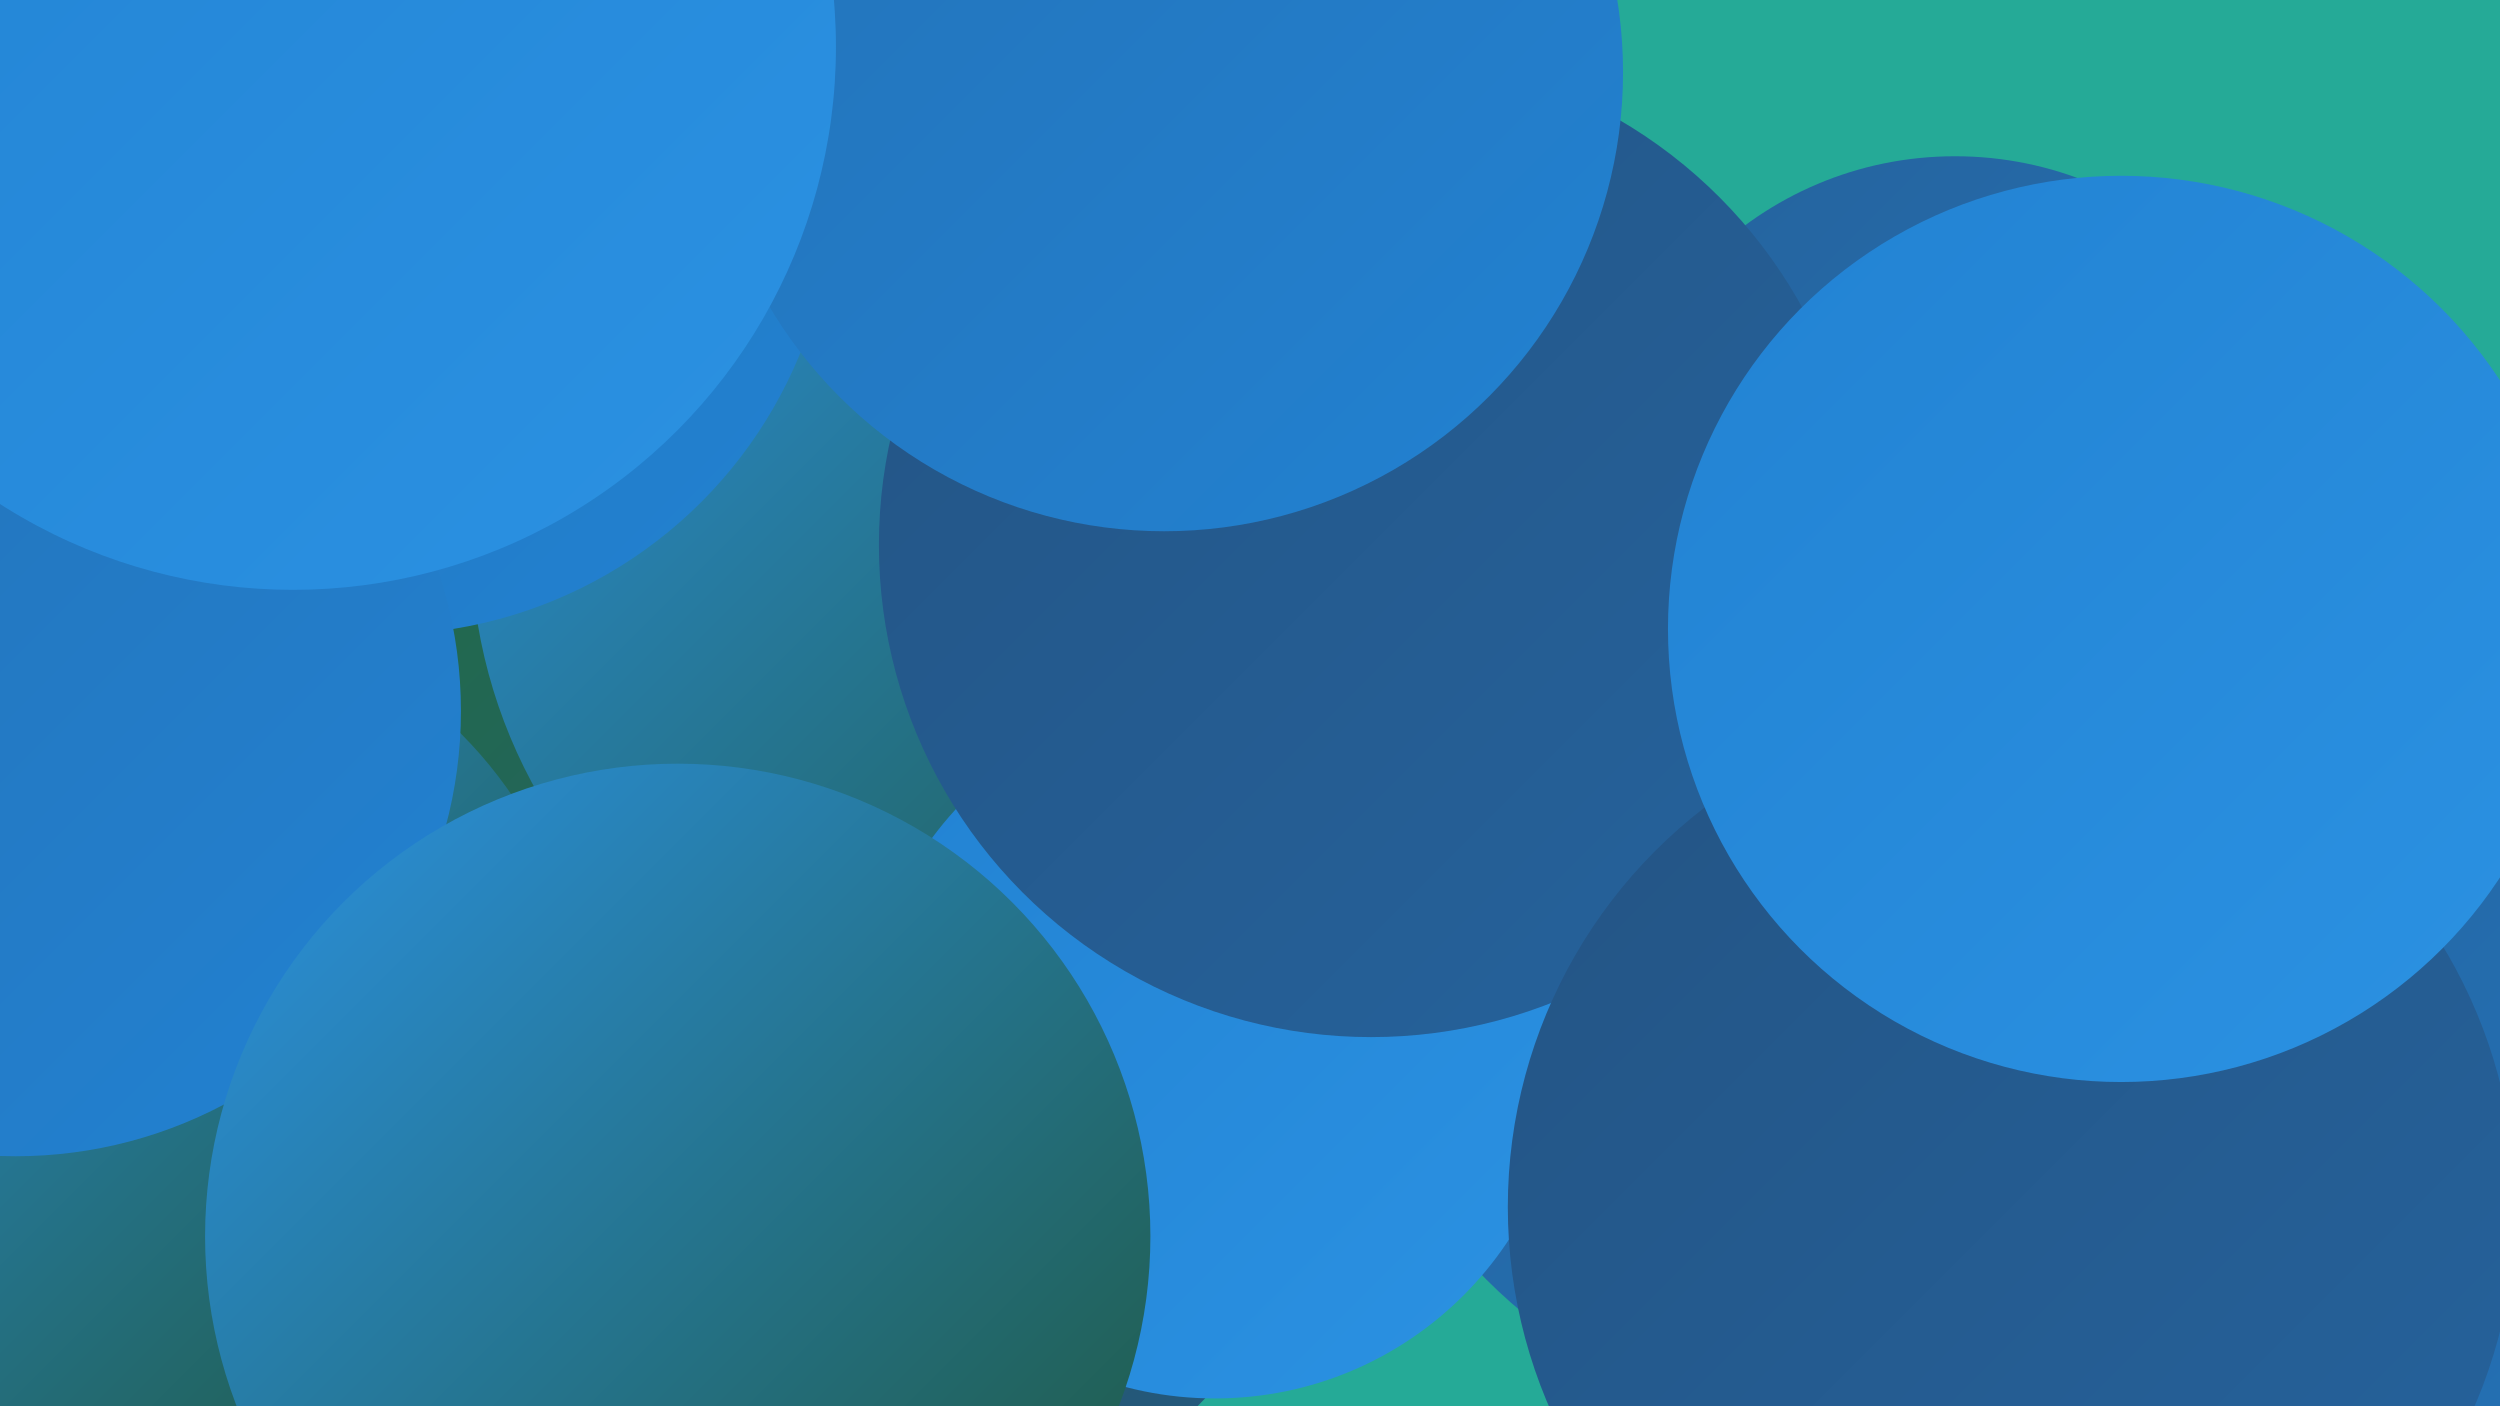
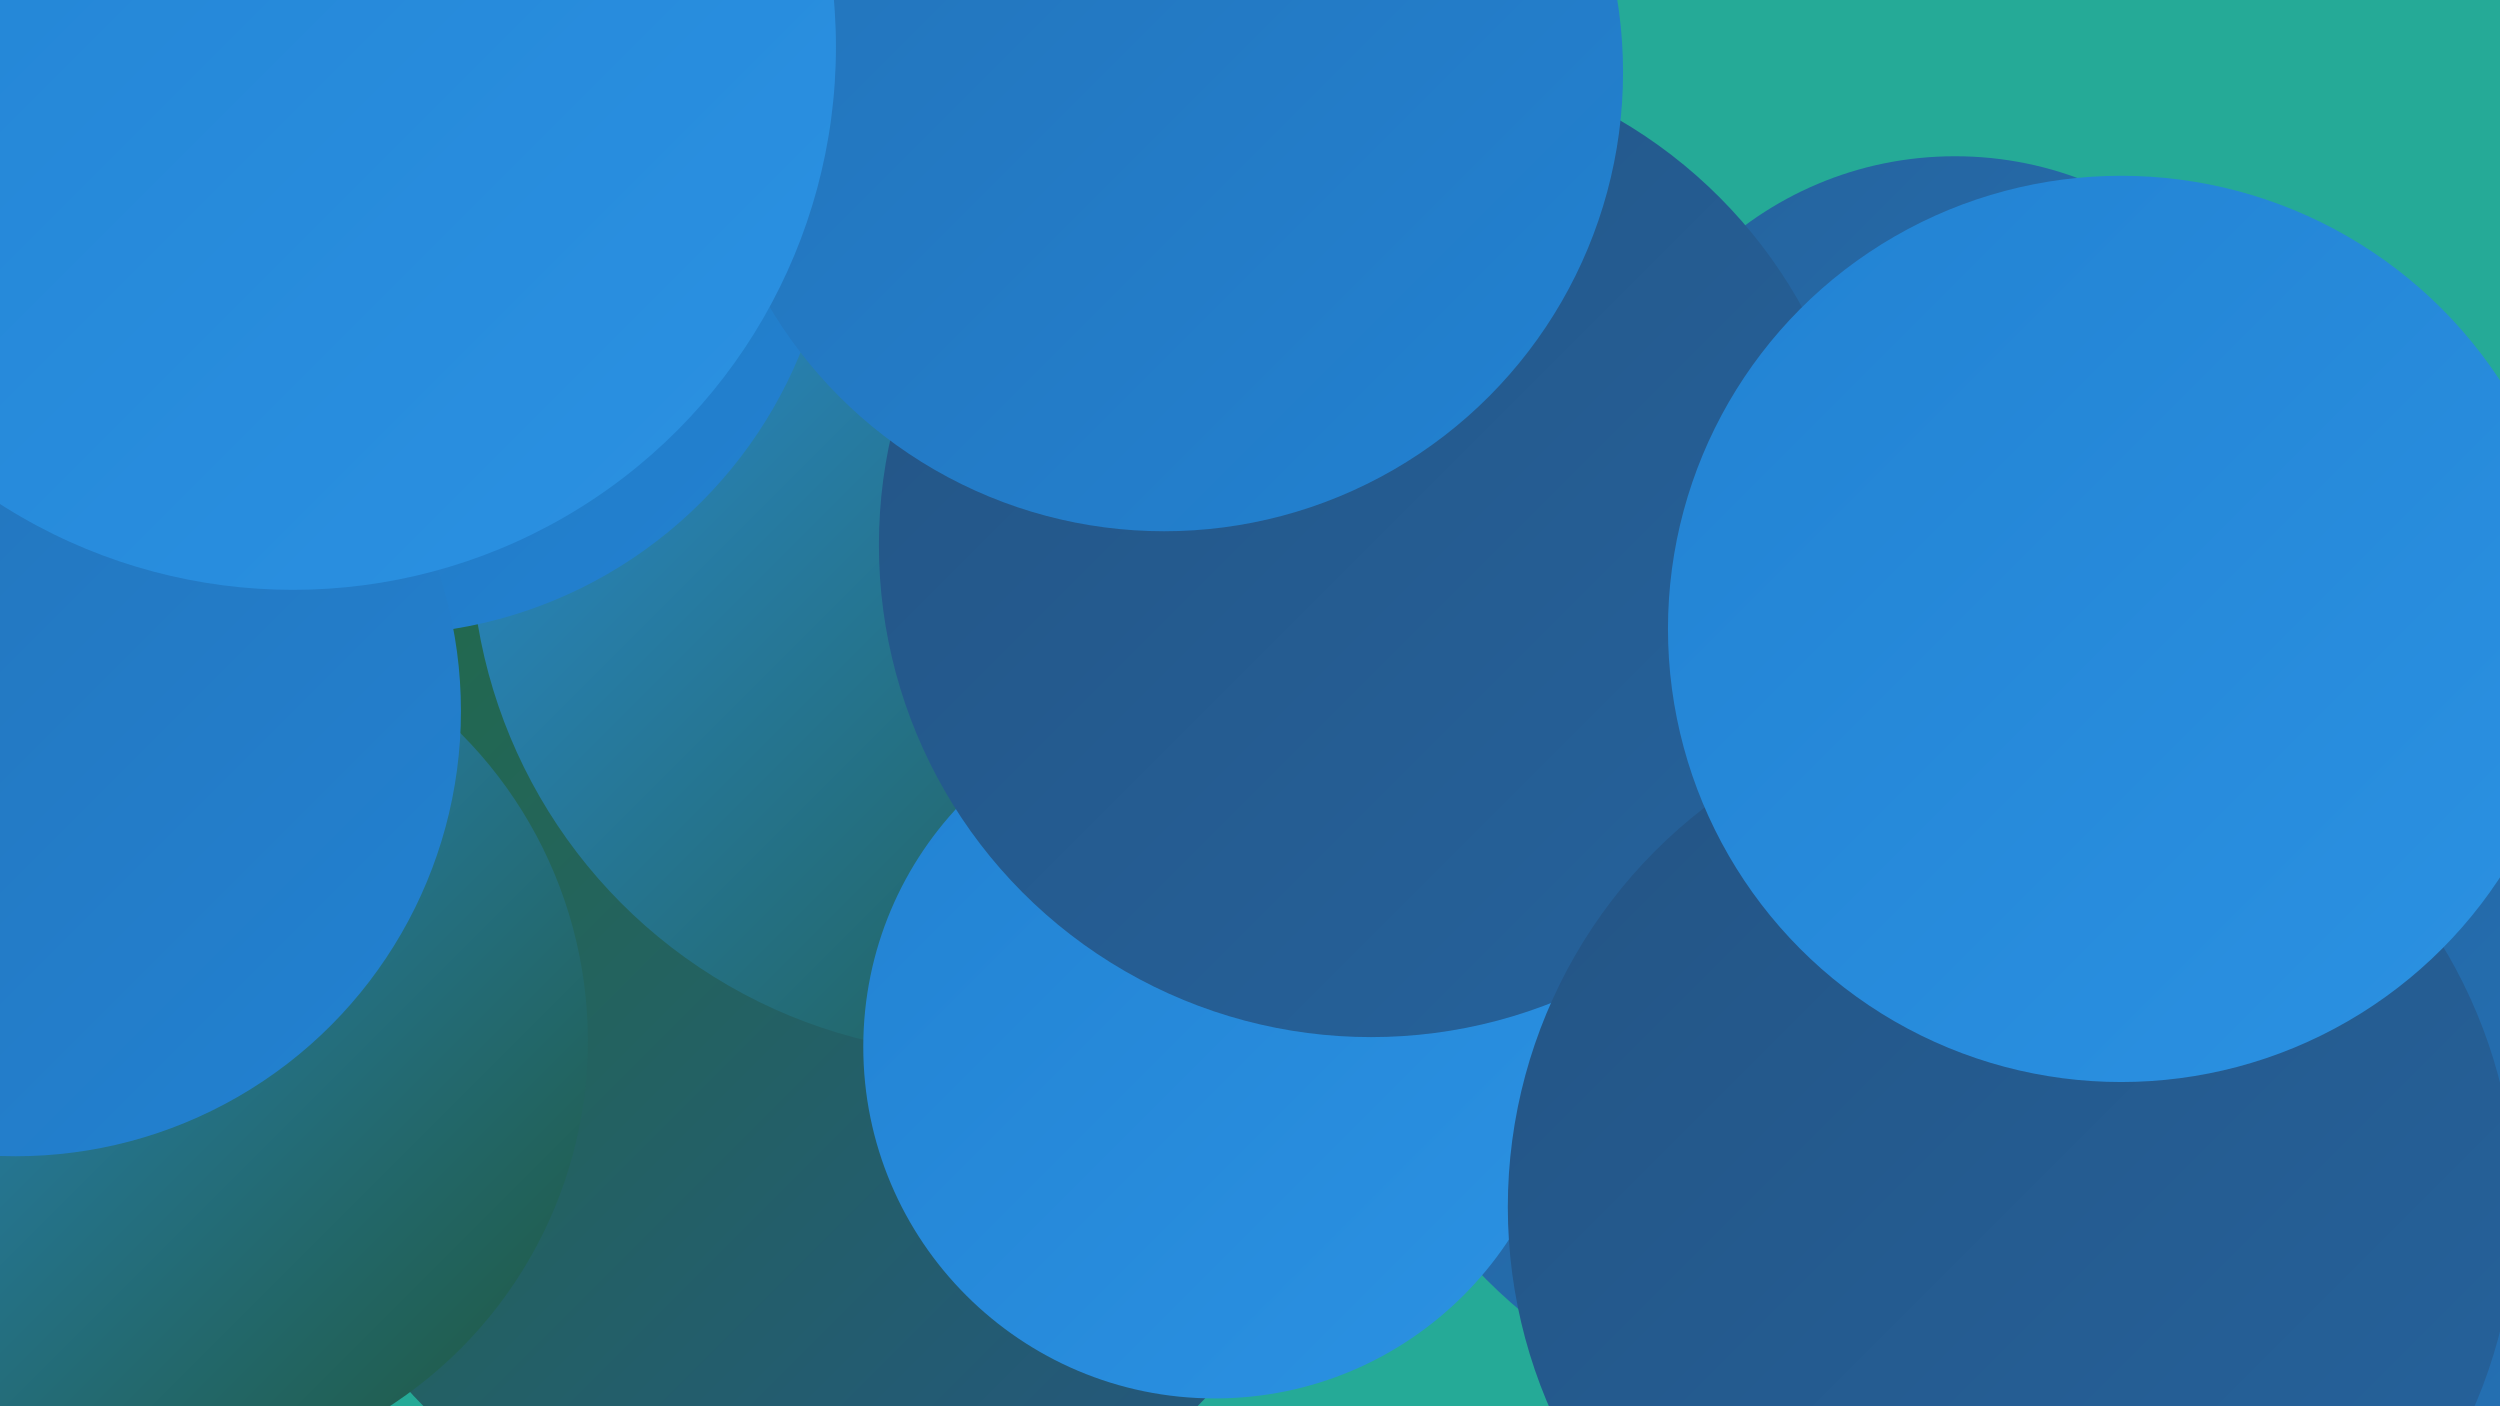
<svg xmlns="http://www.w3.org/2000/svg" width="1280" height="720">
  <defs>
    <linearGradient id="grad0" x1="0%" y1="0%" x2="100%" y2="100%">
      <stop offset="0%" style="stop-color:#1f5639;stop-opacity:1" />
      <stop offset="100%" style="stop-color:#226c46;stop-opacity:1" />
    </linearGradient>
    <linearGradient id="grad1" x1="0%" y1="0%" x2="100%" y2="100%">
      <stop offset="0%" style="stop-color:#226c46;stop-opacity:1" />
      <stop offset="100%" style="stop-color:#245484;stop-opacity:1" />
    </linearGradient>
    <linearGradient id="grad2" x1="0%" y1="0%" x2="100%" y2="100%">
      <stop offset="0%" style="stop-color:#245484;stop-opacity:1" />
      <stop offset="100%" style="stop-color:#25639d;stop-opacity:1" />
    </linearGradient>
    <linearGradient id="grad3" x1="0%" y1="0%" x2="100%" y2="100%">
      <stop offset="0%" style="stop-color:#25639d;stop-opacity:1" />
      <stop offset="100%" style="stop-color:#2472b7;stop-opacity:1" />
    </linearGradient>
    <linearGradient id="grad4" x1="0%" y1="0%" x2="100%" y2="100%">
      <stop offset="0%" style="stop-color:#2472b7;stop-opacity:1" />
      <stop offset="100%" style="stop-color:#2282d2;stop-opacity:1" />
    </linearGradient>
    <linearGradient id="grad5" x1="0%" y1="0%" x2="100%" y2="100%">
      <stop offset="0%" style="stop-color:#2282d2;stop-opacity:1" />
      <stop offset="100%" style="stop-color:#2b92e3;stop-opacity:1" />
    </linearGradient>
    <linearGradient id="grad6" x1="0%" y1="0%" x2="100%" y2="100%">
      <stop offset="0%" style="stop-color:#2b92e3;stop-opacity:1" />
      <stop offset="100%" style="stop-color:#1f5639;stop-opacity:1" />
    </linearGradient>
  </defs>
  <rect width="1280" height="720" fill="#25aa97" />
  <circle cx="415" cy="525" r="278" fill="url(#grad1)" />
  <circle cx="1001" cy="261" r="181" fill="url(#grad3)" />
  <circle cx="1082" cy="711" r="256" fill="url(#grad3)" />
  <circle cx="720" cy="314" r="223" fill="url(#grad3)" />
  <circle cx="78" cy="533" r="223" fill="url(#grad6)" />
  <circle cx="946" cy="471" r="261" fill="url(#grad3)" />
  <circle cx="505" cy="276" r="264" fill="url(#grad6)" />
  <circle cx="635" cy="135" r="200" fill="url(#grad5)" />
  <circle cx="195" cy="93" r="232" fill="url(#grad4)" />
  <circle cx="622" cy="536" r="180" fill="url(#grad5)" />
  <circle cx="1189" cy="643" r="206" fill="url(#grad1)" />
  <circle cx="702" cy="279" r="252" fill="url(#grad2)" />
  <circle cx="596" cy="37" r="235" fill="url(#grad4)" />
  <circle cx="8" cy="364" r="228" fill="url(#grad4)" />
-   <circle cx="1185" cy="574" r="202" fill="url(#grad1)" />
  <circle cx="1139" cy="539" r="284" fill="url(#grad3)" />
  <circle cx="1030" cy="618" r="258" fill="url(#grad2)" />
  <circle cx="150" cy="24" r="278" fill="url(#grad5)" />
-   <circle cx="347" cy="633" r="242" fill="url(#grad6)" />
  <circle cx="1086" cy="322" r="232" fill="url(#grad5)" />
</svg>